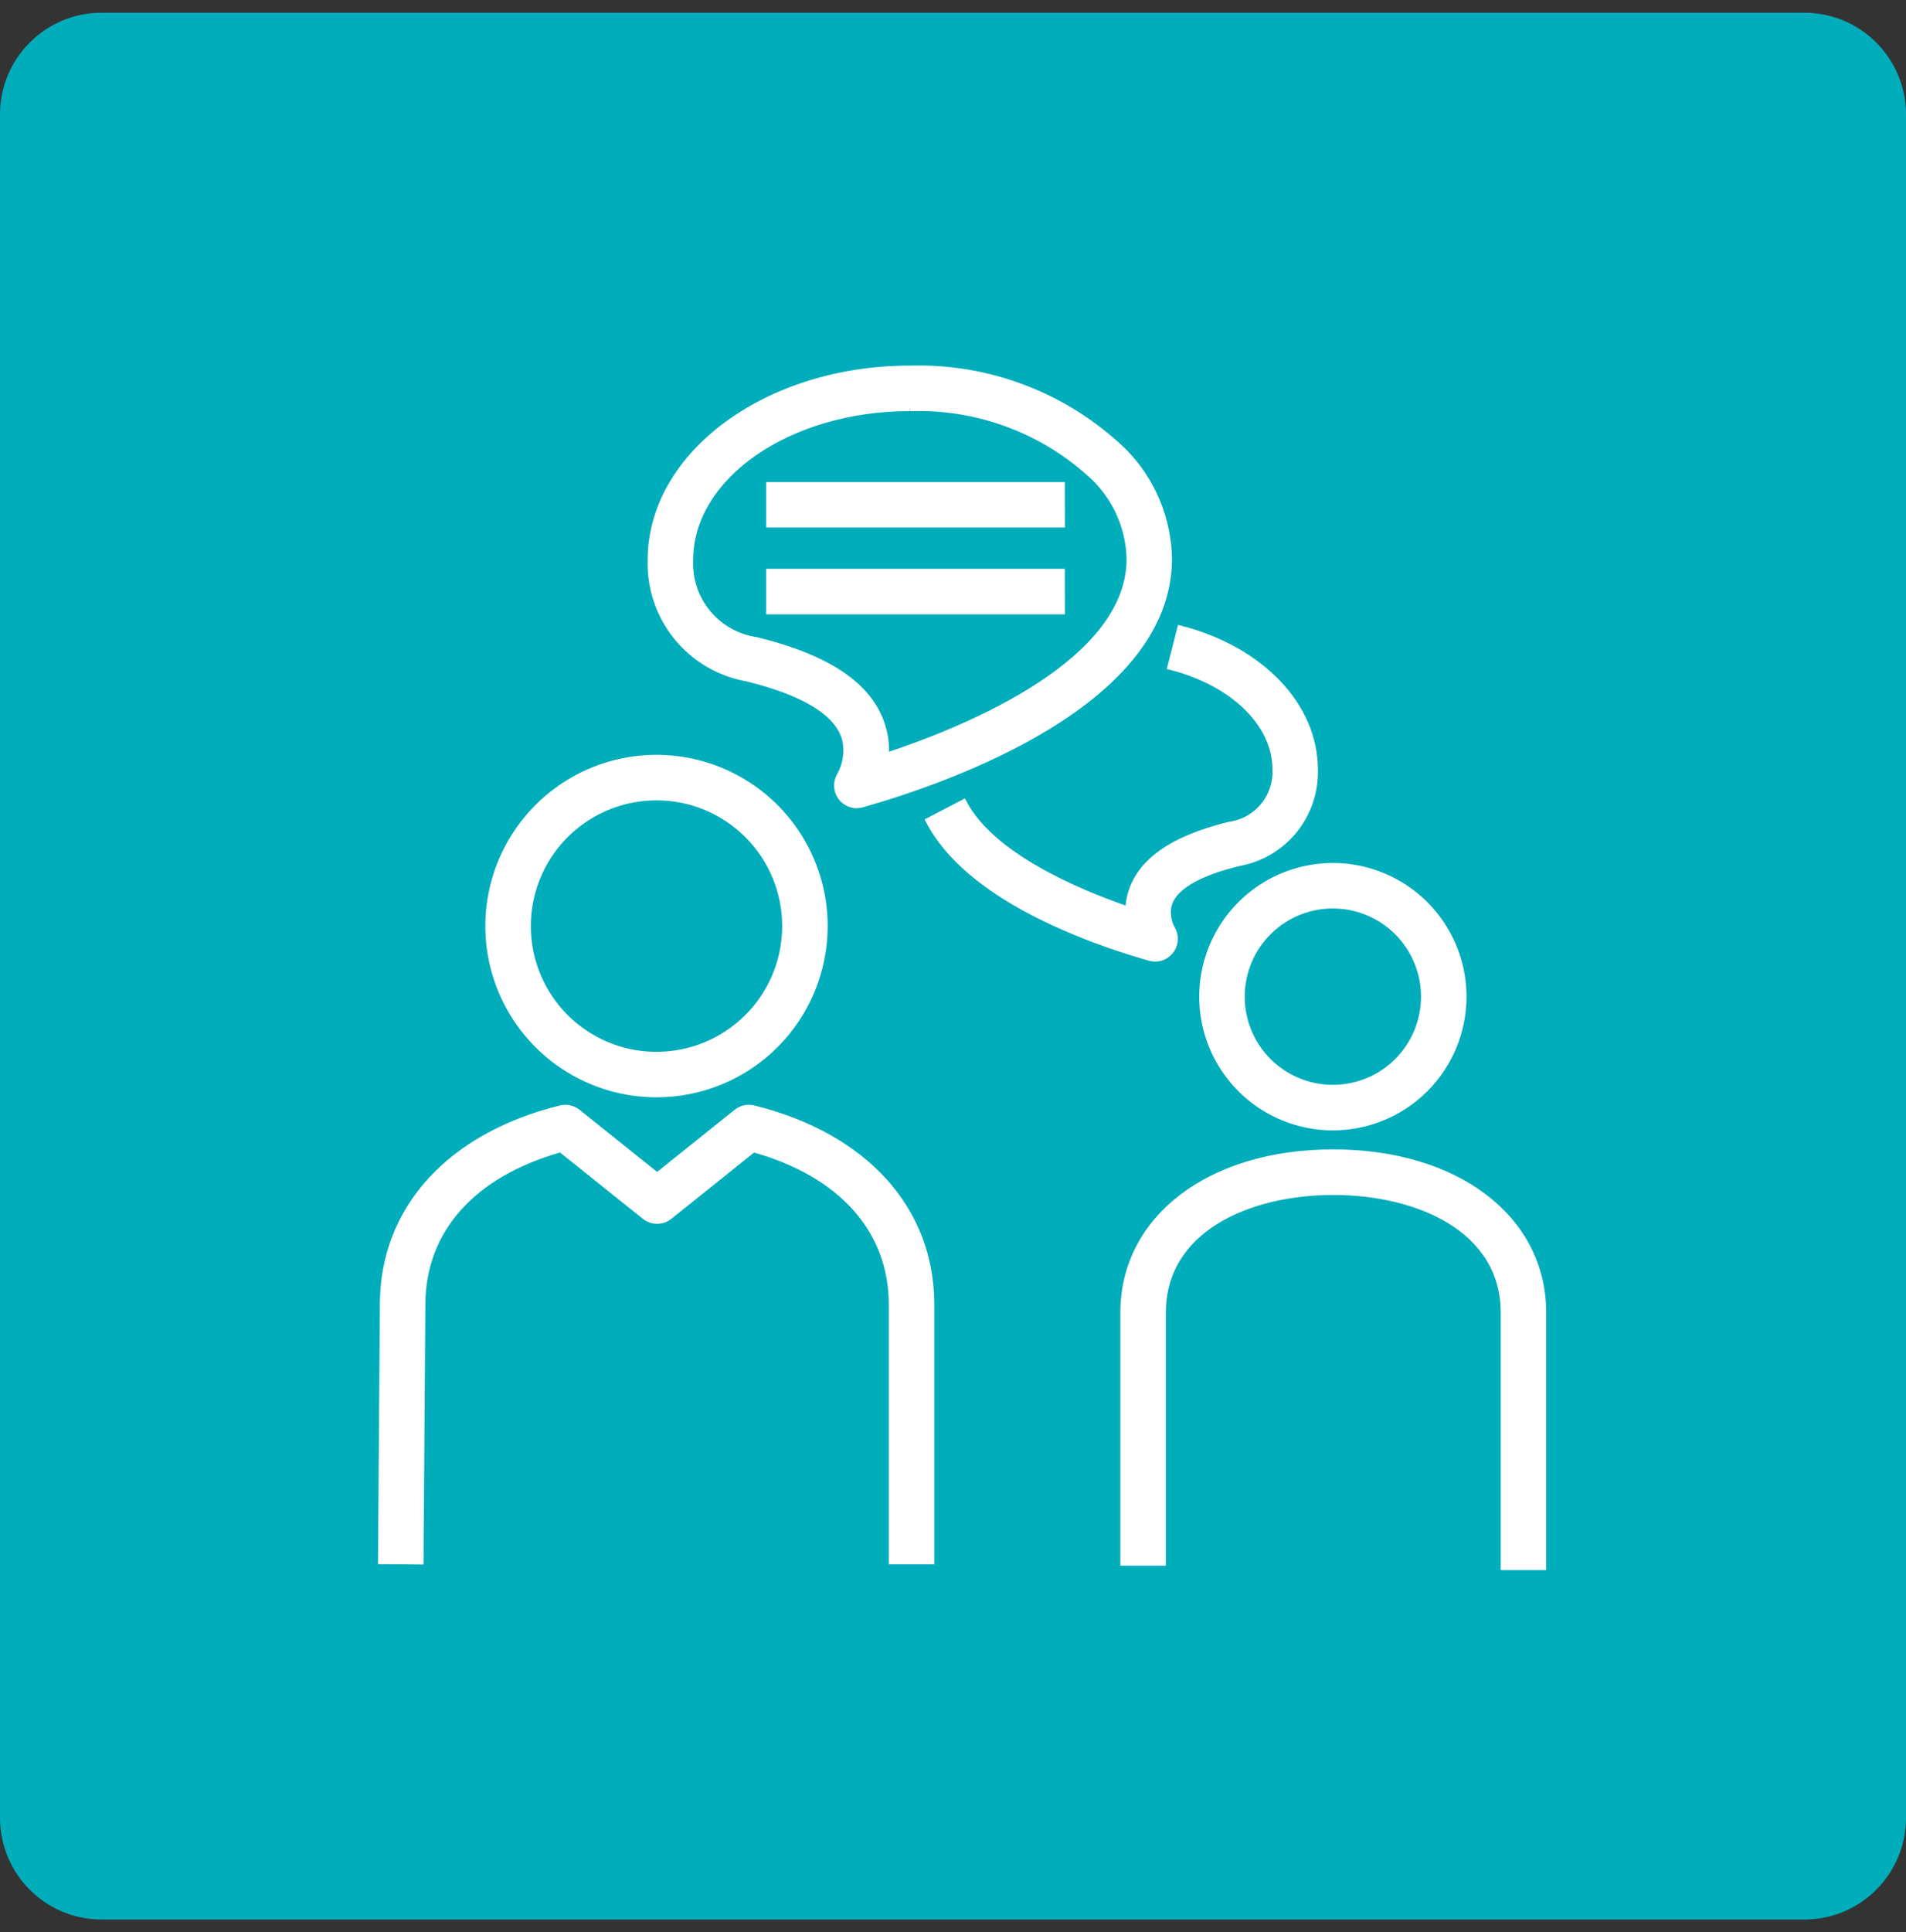
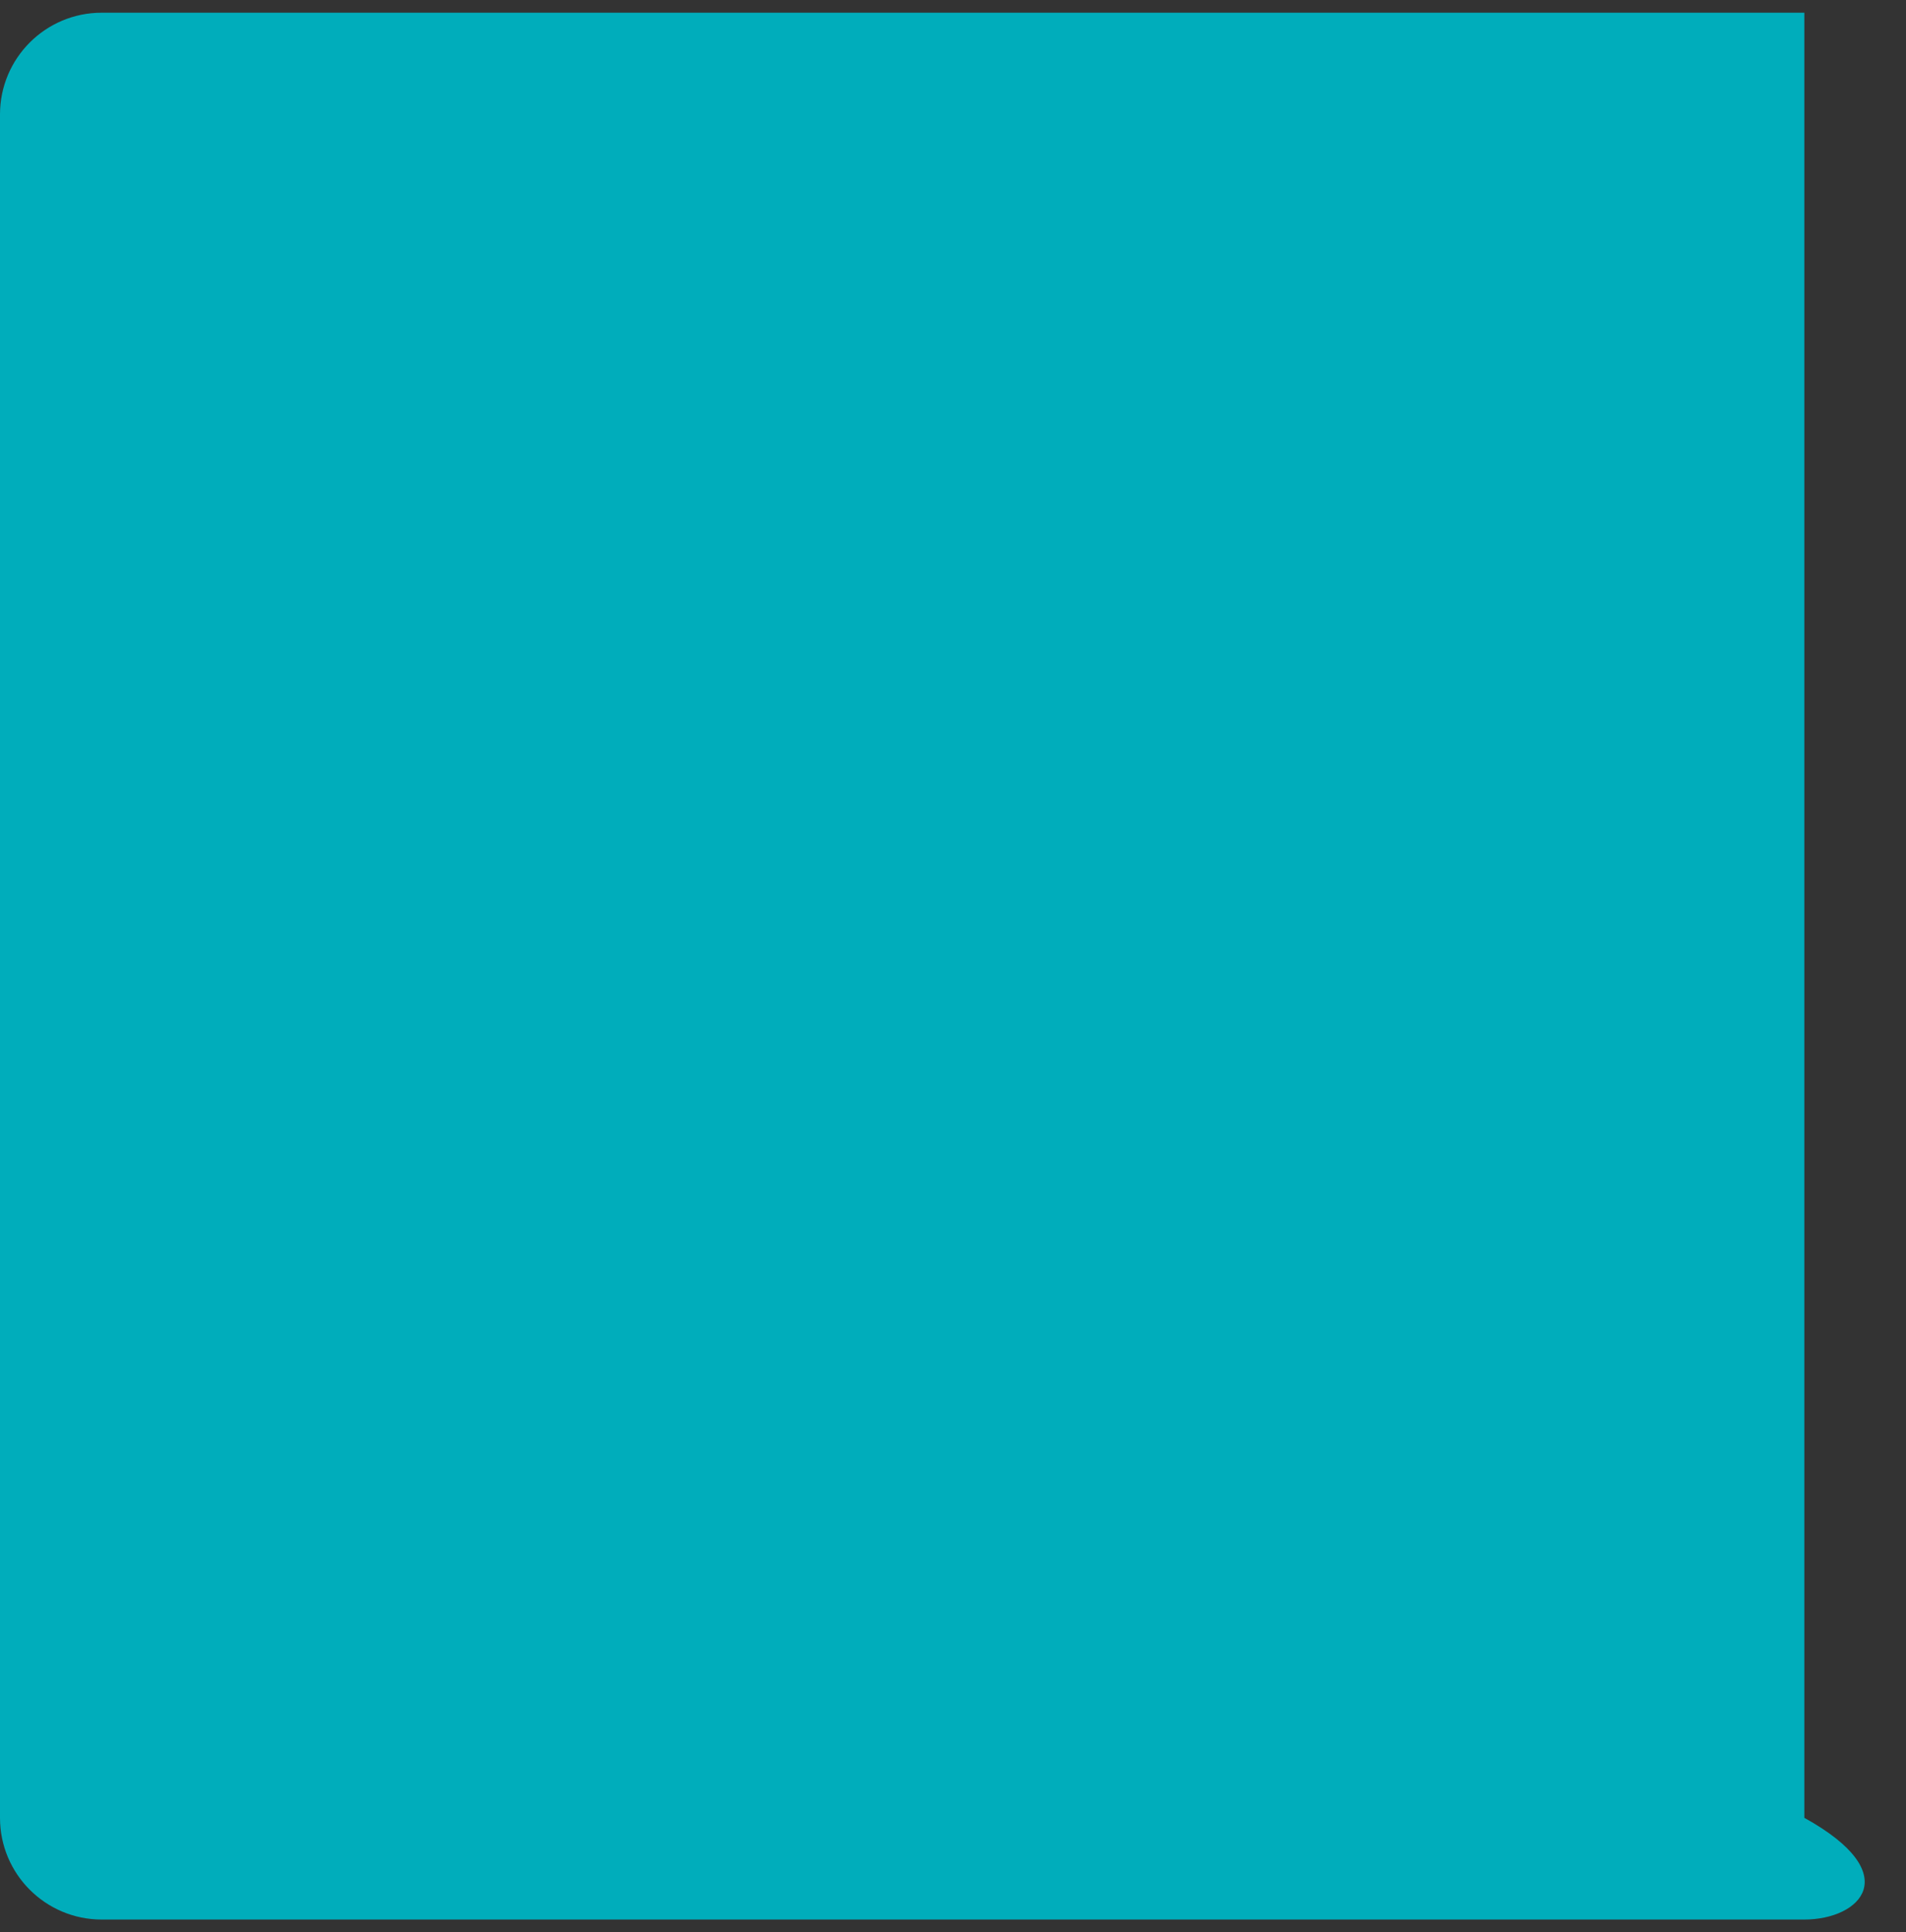
<svg xmlns="http://www.w3.org/2000/svg" width="75" height="76" viewBox="0 0 75 76" fill="none">
  <rect x="0" y="0" width="75" height="76" fill="#333333" stroke="none" />
  <g id="branded/large/consumer">
-     <path d="M0 4.5C0 2.291 1.791 0.5 4 0.5H71C73.209 0.5 75 2.291 75 4.5V71.5C75 73.709 73.209 75.5 71 75.5H4C1.791 75.5 0 73.709 0 71.5V4.5Z" fill="#00ADBB" />
+     <path d="M0 4.5C0 2.291 1.791 0.5 4 0.5H71V71.5C75 73.709 73.209 75.5 71 75.5H4C1.791 75.5 0 73.709 0 71.5V4.5Z" fill="#00ADBB" />
    <g id="Path 46029">
-       <path d="M60.717 61.63H59.177V51.632C59.177 48.341 55.804 46.876 52.462 46.876C49.121 46.876 45.751 48.346 45.751 51.632V61.456H44.21V51.632C44.21 47.925 47.603 45.333 52.461 45.333C57.32 45.333 60.717 47.922 60.717 51.632V61.63ZM16.54 61.41L15 61.398L15.073 51.311C15.073 47.569 17.685 44.685 22.061 43.602C22.175 43.574 22.295 43.573 22.411 43.598C22.526 43.624 22.634 43.675 22.727 43.749L25.857 46.254L28.985 43.749C29.077 43.675 29.185 43.623 29.301 43.597C29.417 43.572 29.537 43.574 29.651 43.602C34.027 44.685 36.639 47.568 36.639 51.311V61.404H35.099V51.317C35.099 48.38 33.117 46.164 29.646 45.194L26.338 47.843C26.202 47.952 26.032 48.012 25.857 48.012C25.682 48.012 25.512 47.952 25.376 47.843L22.066 45.194C18.594 46.164 16.613 48.38 16.613 51.317L16.54 61.41ZM52.461 44.335C51.446 44.338 50.452 44.039 49.606 43.477C48.76 42.915 48.1 42.114 47.709 41.176C47.318 40.239 47.215 39.206 47.411 38.209C47.608 37.213 48.095 36.297 48.813 35.577C49.53 34.858 50.444 34.368 51.441 34.169C52.437 33.969 53.47 34.07 54.408 34.458C55.347 34.846 56.15 35.504 56.715 36.349C57.279 37.193 57.581 38.186 57.581 39.202C57.581 40.561 57.042 41.865 56.083 42.828C55.123 43.79 53.821 44.332 52.461 44.335ZM52.461 35.608C51.75 35.605 51.054 35.813 50.461 36.207C49.869 36.6 49.406 37.16 49.132 37.816C48.858 38.472 48.784 39.195 48.921 39.893C49.058 40.591 49.399 41.233 49.901 41.737C50.403 42.241 51.043 42.584 51.74 42.724C52.438 42.864 53.161 42.794 53.819 42.523C54.476 42.251 55.038 41.791 55.434 41.2C55.829 40.609 56.04 39.913 56.041 39.202C56.042 38.251 55.665 37.339 54.994 36.665C54.323 35.991 53.412 35.611 52.461 35.608ZM25.855 43.035C24.547 43.04 23.266 42.656 22.176 41.932C21.086 41.208 20.236 40.178 19.732 38.97C19.228 37.763 19.094 36.433 19.347 35.149C19.599 33.865 20.227 32.685 21.151 31.759C22.074 30.832 23.252 30.2 24.535 29.943C25.818 29.686 27.148 29.816 28.358 30.316C29.567 30.816 30.6 31.663 31.328 32.751C32.055 33.839 32.443 35.117 32.443 36.426C32.443 38.175 31.75 39.853 30.515 41.093C29.28 42.332 27.604 43.03 25.855 43.035ZM25.855 31.356C24.851 31.351 23.869 31.645 23.032 32.199C22.195 32.754 21.542 33.544 21.155 34.47C20.767 35.396 20.664 36.416 20.857 37.401C21.05 38.386 21.531 39.292 22.239 40.003C22.947 40.714 23.851 41.2 24.835 41.397C25.819 41.594 26.84 41.495 27.767 41.112C28.695 40.729 29.488 40.079 30.047 39.245C30.605 38.411 30.903 37.43 30.903 36.426C30.904 35.085 30.373 33.798 29.427 32.847C28.481 31.897 27.196 31.36 25.855 31.356ZM45.449 37.695C45.377 37.695 45.306 37.685 45.237 37.665C42.656 36.927 38.092 35.246 36.551 32.283L37.917 31.572C39.004 33.658 42.349 35.083 44.404 35.788C44.41 35.601 44.436 35.416 44.482 35.236C44.821 33.919 46.094 33.006 48.375 32.446C48.897 32.377 49.375 32.113 49.712 31.707C50.049 31.302 50.221 30.784 50.194 30.258C50.194 28.471 48.533 26.853 46.063 26.222L46.444 24.73C49.607 25.538 51.733 27.759 51.733 30.258C51.761 31.129 51.474 31.981 50.924 32.658C50.374 33.335 49.599 33.791 48.74 33.942C47.087 34.347 46.155 34.911 45.974 35.617C45.907 35.944 45.964 36.283 46.133 36.57C46.195 36.687 46.225 36.819 46.221 36.951C46.216 37.084 46.178 37.213 46.109 37.327C46.04 37.44 45.943 37.534 45.828 37.599C45.712 37.664 45.581 37.698 45.449 37.698M33.718 31.666C33.586 31.666 33.455 31.633 33.339 31.567C33.223 31.503 33.126 31.409 33.057 31.295C32.988 31.182 32.95 31.052 32.946 30.919C32.942 30.787 32.972 30.655 33.034 30.538C33.289 30.102 33.372 29.586 33.266 29.092C32.998 28.058 31.696 27.241 29.396 26.677C28.311 26.486 27.331 25.911 26.636 25.057C25.94 24.203 25.576 23.127 25.61 22.026C25.61 17.879 30.181 14.505 35.801 14.505C37.348 14.459 38.889 14.722 40.333 15.28C41.776 15.837 43.094 16.678 44.209 17.752C45.339 18.889 45.979 20.423 45.992 22.026C45.936 27.6 37.537 30.602 33.93 31.633C33.861 31.653 33.79 31.663 33.718 31.663M35.8 16.045C31.03 16.045 27.151 18.728 27.151 22.026C27.116 22.782 27.364 23.525 27.846 24.109C28.329 24.693 29.012 25.077 29.762 25.184C32.697 25.904 34.331 27.058 34.756 28.711C34.845 29.048 34.876 29.398 34.85 29.745C38.197 28.64 44.416 26.042 44.457 22.017C44.437 20.81 43.946 19.659 43.089 18.808C42.119 17.887 40.976 17.168 39.725 16.695C38.474 16.221 37.141 16.001 35.805 16.048M41.778 24.039H30.27V22.497H41.774L41.778 24.039ZM41.778 20.622H30.27V19.083H41.774L41.778 20.622Z" fill="white" />
-       <path d="M45.449 37.695C45.377 37.695 45.306 37.685 45.237 37.665C42.656 36.927 38.092 35.246 36.551 32.283L37.917 31.572C39.004 33.658 42.349 35.083 44.404 35.788C44.41 35.601 44.436 35.416 44.482 35.236C44.821 33.919 46.094 33.006 48.375 32.446C48.897 32.377 49.375 32.113 49.712 31.707C50.049 31.302 50.221 30.784 50.194 30.258C50.194 28.471 48.533 26.853 46.063 26.222L46.444 24.73C49.607 25.538 51.733 27.759 51.733 30.258C51.761 31.129 51.474 31.981 50.924 32.658C50.374 33.335 49.599 33.791 48.74 33.942C47.087 34.347 46.155 34.911 45.974 35.617C45.907 35.944 45.964 36.283 46.133 36.57C46.195 36.687 46.225 36.819 46.221 36.951C46.216 37.084 46.178 37.213 46.109 37.327C46.04 37.44 45.943 37.534 45.828 37.599C45.712 37.664 45.581 37.698 45.449 37.698M33.718 31.666C33.586 31.666 33.455 31.633 33.339 31.567C33.223 31.503 33.126 31.409 33.057 31.295C32.988 31.182 32.95 31.052 32.946 30.919C32.942 30.787 32.972 30.655 33.034 30.538C33.289 30.102 33.372 29.586 33.266 29.092C32.998 28.058 31.696 27.241 29.396 26.677C28.311 26.486 27.331 25.911 26.636 25.057C25.94 24.203 25.576 23.127 25.61 22.026C25.61 17.879 30.181 14.505 35.801 14.505C37.348 14.459 38.889 14.722 40.333 15.28C41.776 15.837 43.094 16.678 44.209 17.752C45.339 18.889 45.979 20.423 45.992 22.026C45.936 27.6 37.537 30.602 33.93 31.633C33.861 31.653 33.79 31.663 33.718 31.663M35.8 16.045C31.03 16.045 27.151 18.728 27.151 22.026C27.116 22.782 27.364 23.525 27.846 24.109C28.329 24.693 29.012 25.077 29.762 25.184C32.697 25.904 34.331 27.058 34.756 28.711C34.845 29.048 34.876 29.398 34.85 29.745C38.197 28.64 44.416 26.042 44.457 22.017C44.437 20.81 43.946 19.659 43.089 18.808C42.119 17.887 40.976 17.168 39.725 16.695C38.474 16.221 37.141 16.001 35.805 16.048M60.717 61.63H59.177V51.632C59.177 48.341 55.804 46.876 52.462 46.876C49.121 46.876 45.751 48.346 45.751 51.632V61.456H44.21V51.632C44.21 47.925 47.603 45.333 52.461 45.333C57.32 45.333 60.717 47.922 60.717 51.632V61.63ZM16.54 61.41L15 61.398L15.073 51.311C15.073 47.569 17.685 44.685 22.061 43.602C22.175 43.574 22.295 43.573 22.411 43.598C22.526 43.624 22.634 43.675 22.727 43.749L25.857 46.254L28.985 43.749C29.077 43.675 29.185 43.623 29.301 43.597C29.417 43.572 29.537 43.574 29.651 43.602C34.027 44.685 36.639 47.568 36.639 51.311V61.404H35.099V51.317C35.099 48.38 33.117 46.164 29.646 45.194L26.338 47.843C26.202 47.952 26.032 48.012 25.857 48.012C25.682 48.012 25.512 47.952 25.376 47.843L22.066 45.194C18.594 46.164 16.613 48.38 16.613 51.317L16.54 61.41ZM52.461 44.335C51.446 44.338 50.452 44.039 49.606 43.477C48.76 42.915 48.1 42.114 47.709 41.176C47.318 40.239 47.215 39.206 47.411 38.209C47.608 37.213 48.095 36.297 48.813 35.577C49.53 34.858 50.444 34.368 51.441 34.169C52.437 33.969 53.47 34.07 54.408 34.458C55.347 34.846 56.15 35.504 56.715 36.349C57.279 37.193 57.581 38.186 57.581 39.202C57.581 40.561 57.042 41.865 56.083 42.828C55.123 43.79 53.821 44.332 52.461 44.335ZM52.461 35.608C51.75 35.605 51.054 35.813 50.461 36.207C49.869 36.6 49.406 37.16 49.132 37.816C48.858 38.472 48.784 39.195 48.921 39.893C49.058 40.591 49.399 41.233 49.901 41.737C50.403 42.241 51.043 42.584 51.74 42.724C52.438 42.864 53.161 42.794 53.819 42.523C54.476 42.251 55.038 41.791 55.434 41.2C55.829 40.609 56.04 39.913 56.041 39.202C56.042 38.251 55.665 37.339 54.994 36.665C54.323 35.991 53.412 35.611 52.461 35.608ZM25.855 43.035C24.547 43.04 23.266 42.656 22.176 41.932C21.086 41.208 20.236 40.178 19.732 38.97C19.228 37.763 19.094 36.433 19.347 35.149C19.599 33.865 20.227 32.685 21.151 31.759C22.074 30.832 23.252 30.2 24.535 29.943C25.818 29.686 27.148 29.816 28.358 30.316C29.567 30.816 30.6 31.663 31.328 32.751C32.055 33.839 32.443 35.117 32.443 36.426C32.443 38.175 31.75 39.853 30.515 41.093C29.28 42.332 27.604 43.03 25.855 43.035ZM25.855 31.356C24.851 31.351 23.869 31.645 23.032 32.199C22.195 32.754 21.542 33.544 21.155 34.47C20.767 35.396 20.664 36.416 20.857 37.401C21.05 38.386 21.531 39.292 22.239 40.003C22.947 40.714 23.851 41.2 24.835 41.397C25.819 41.594 26.84 41.495 27.767 41.112C28.695 40.729 29.488 40.079 30.047 39.245C30.605 38.411 30.903 37.43 30.903 36.426C30.904 35.085 30.373 33.798 29.427 32.847C28.481 31.897 27.196 31.36 25.855 31.356ZM41.778 24.039H30.27V22.497H41.774L41.778 24.039ZM41.778 20.622H30.27V19.083H41.774L41.778 20.622Z" stroke="white" stroke-width="0.25" />
-     </g>
+       </g>
  </g>
</svg>